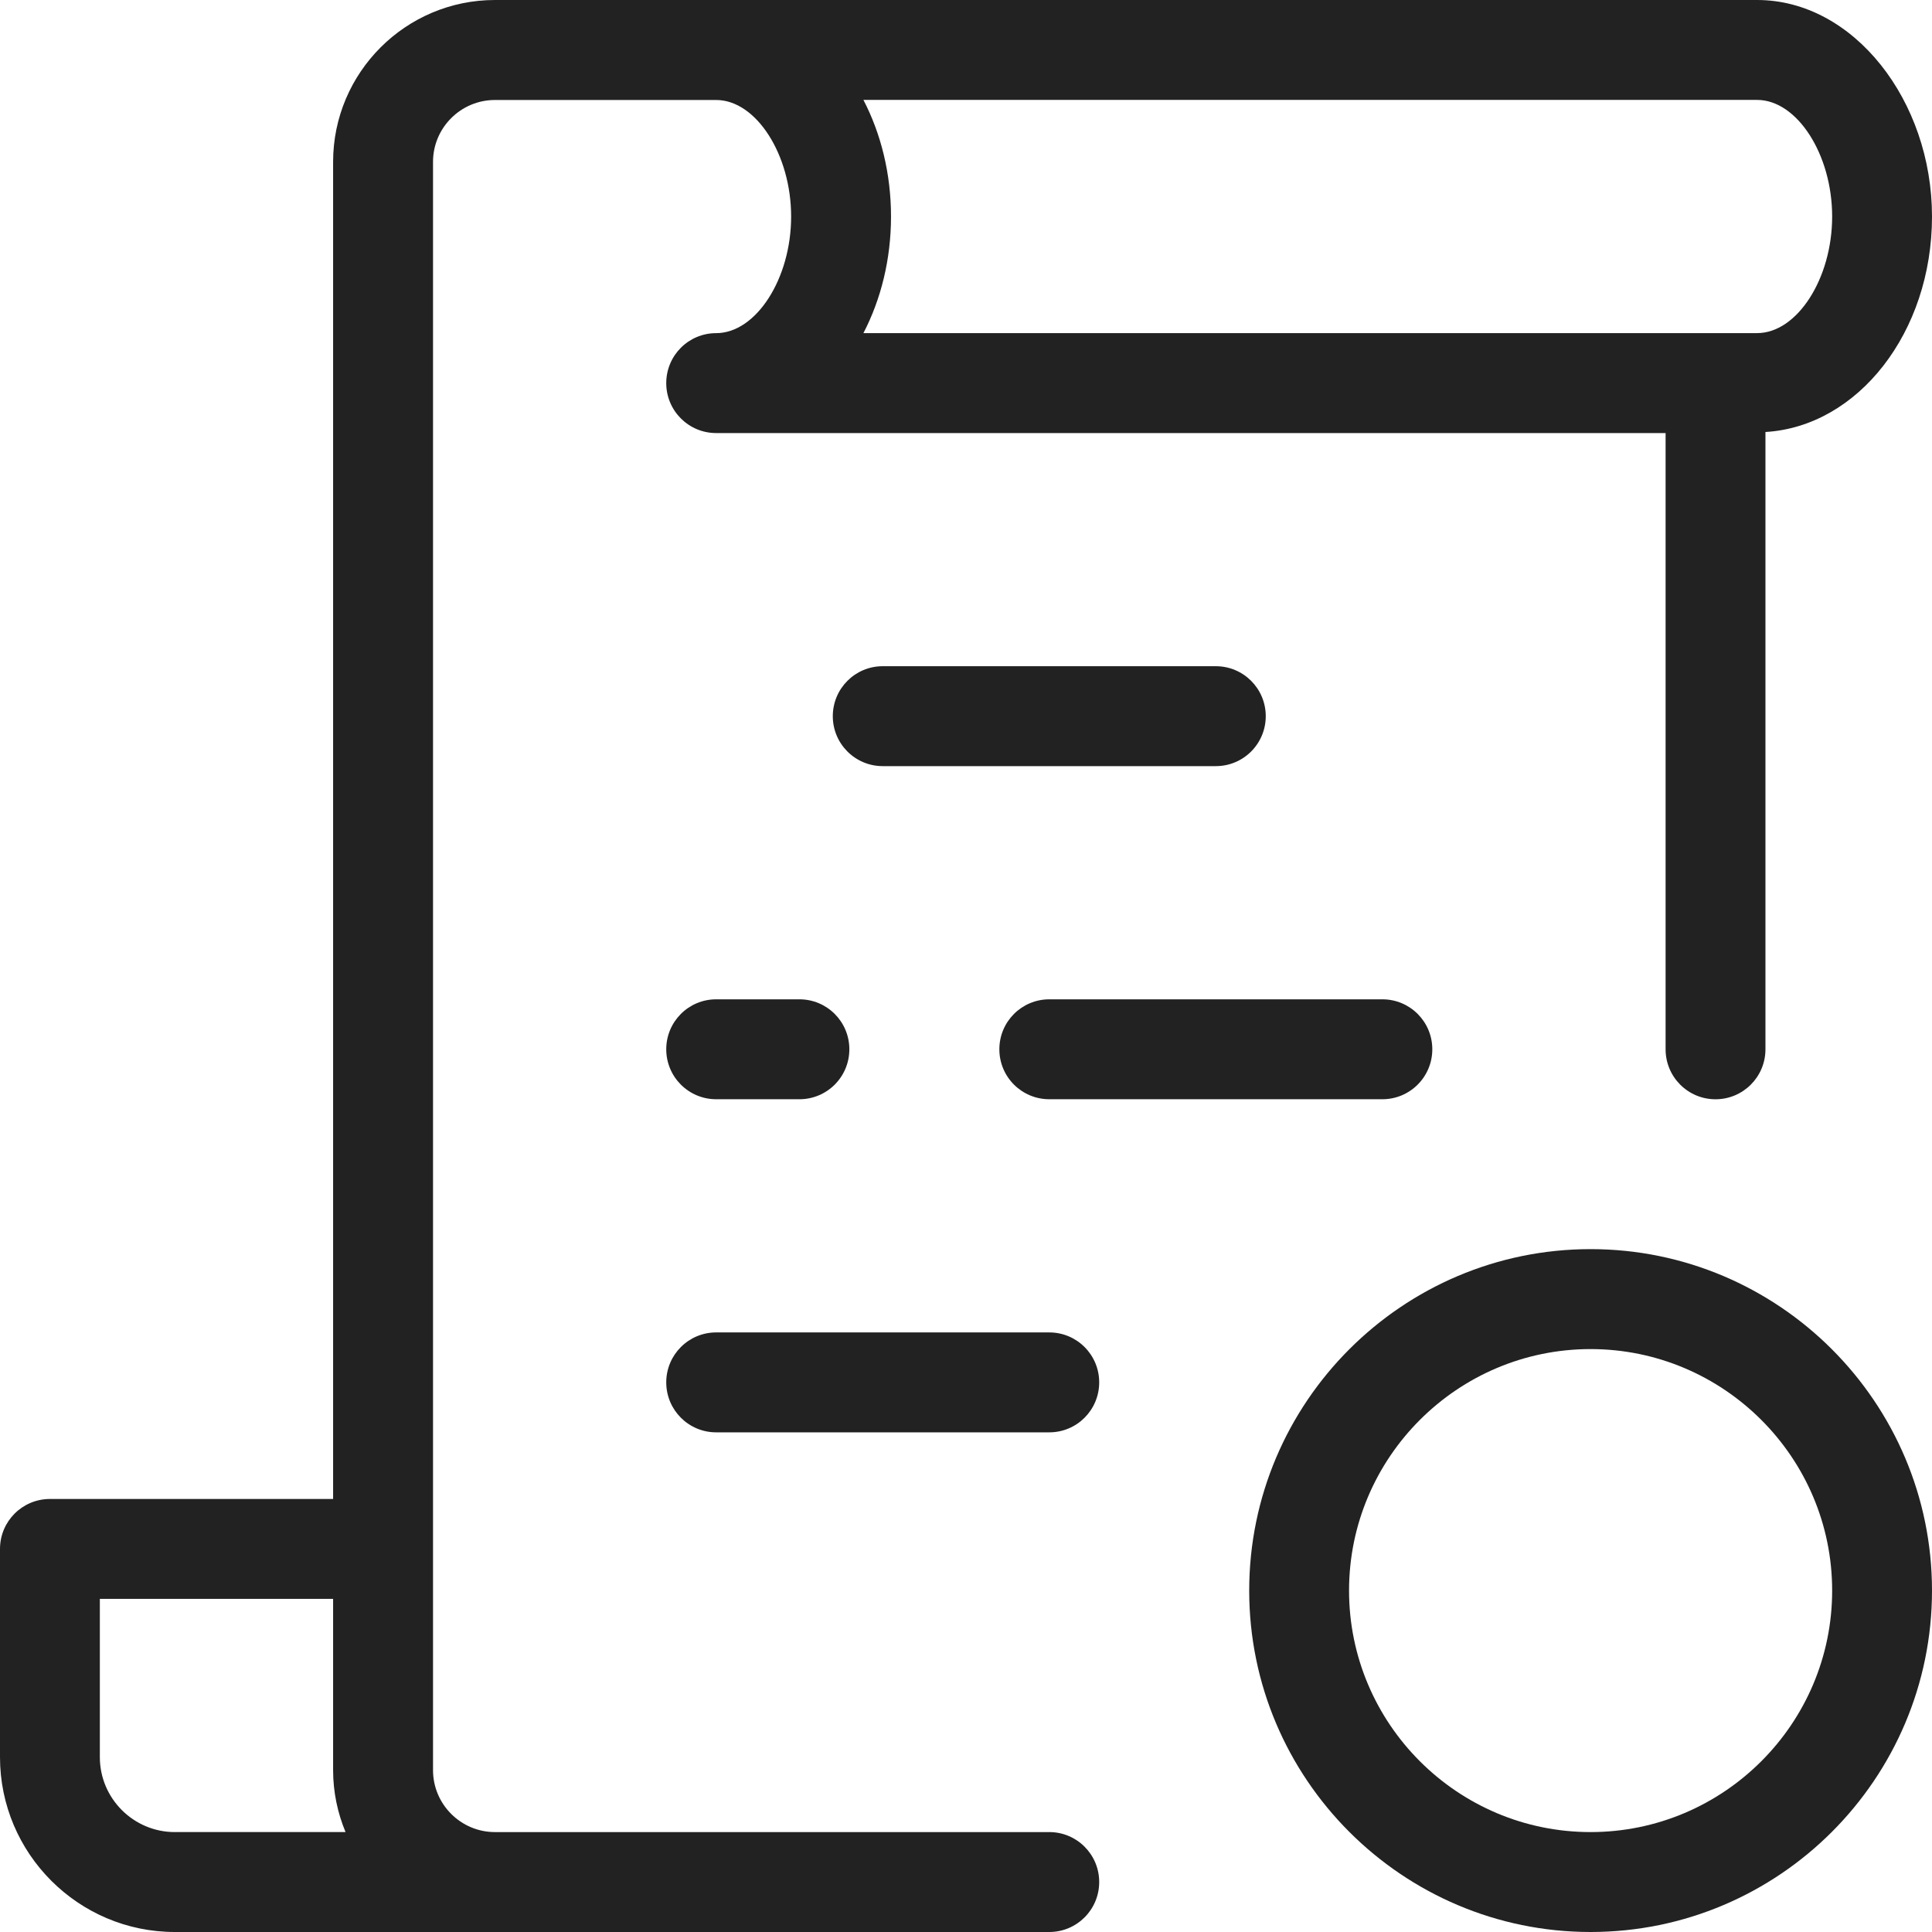
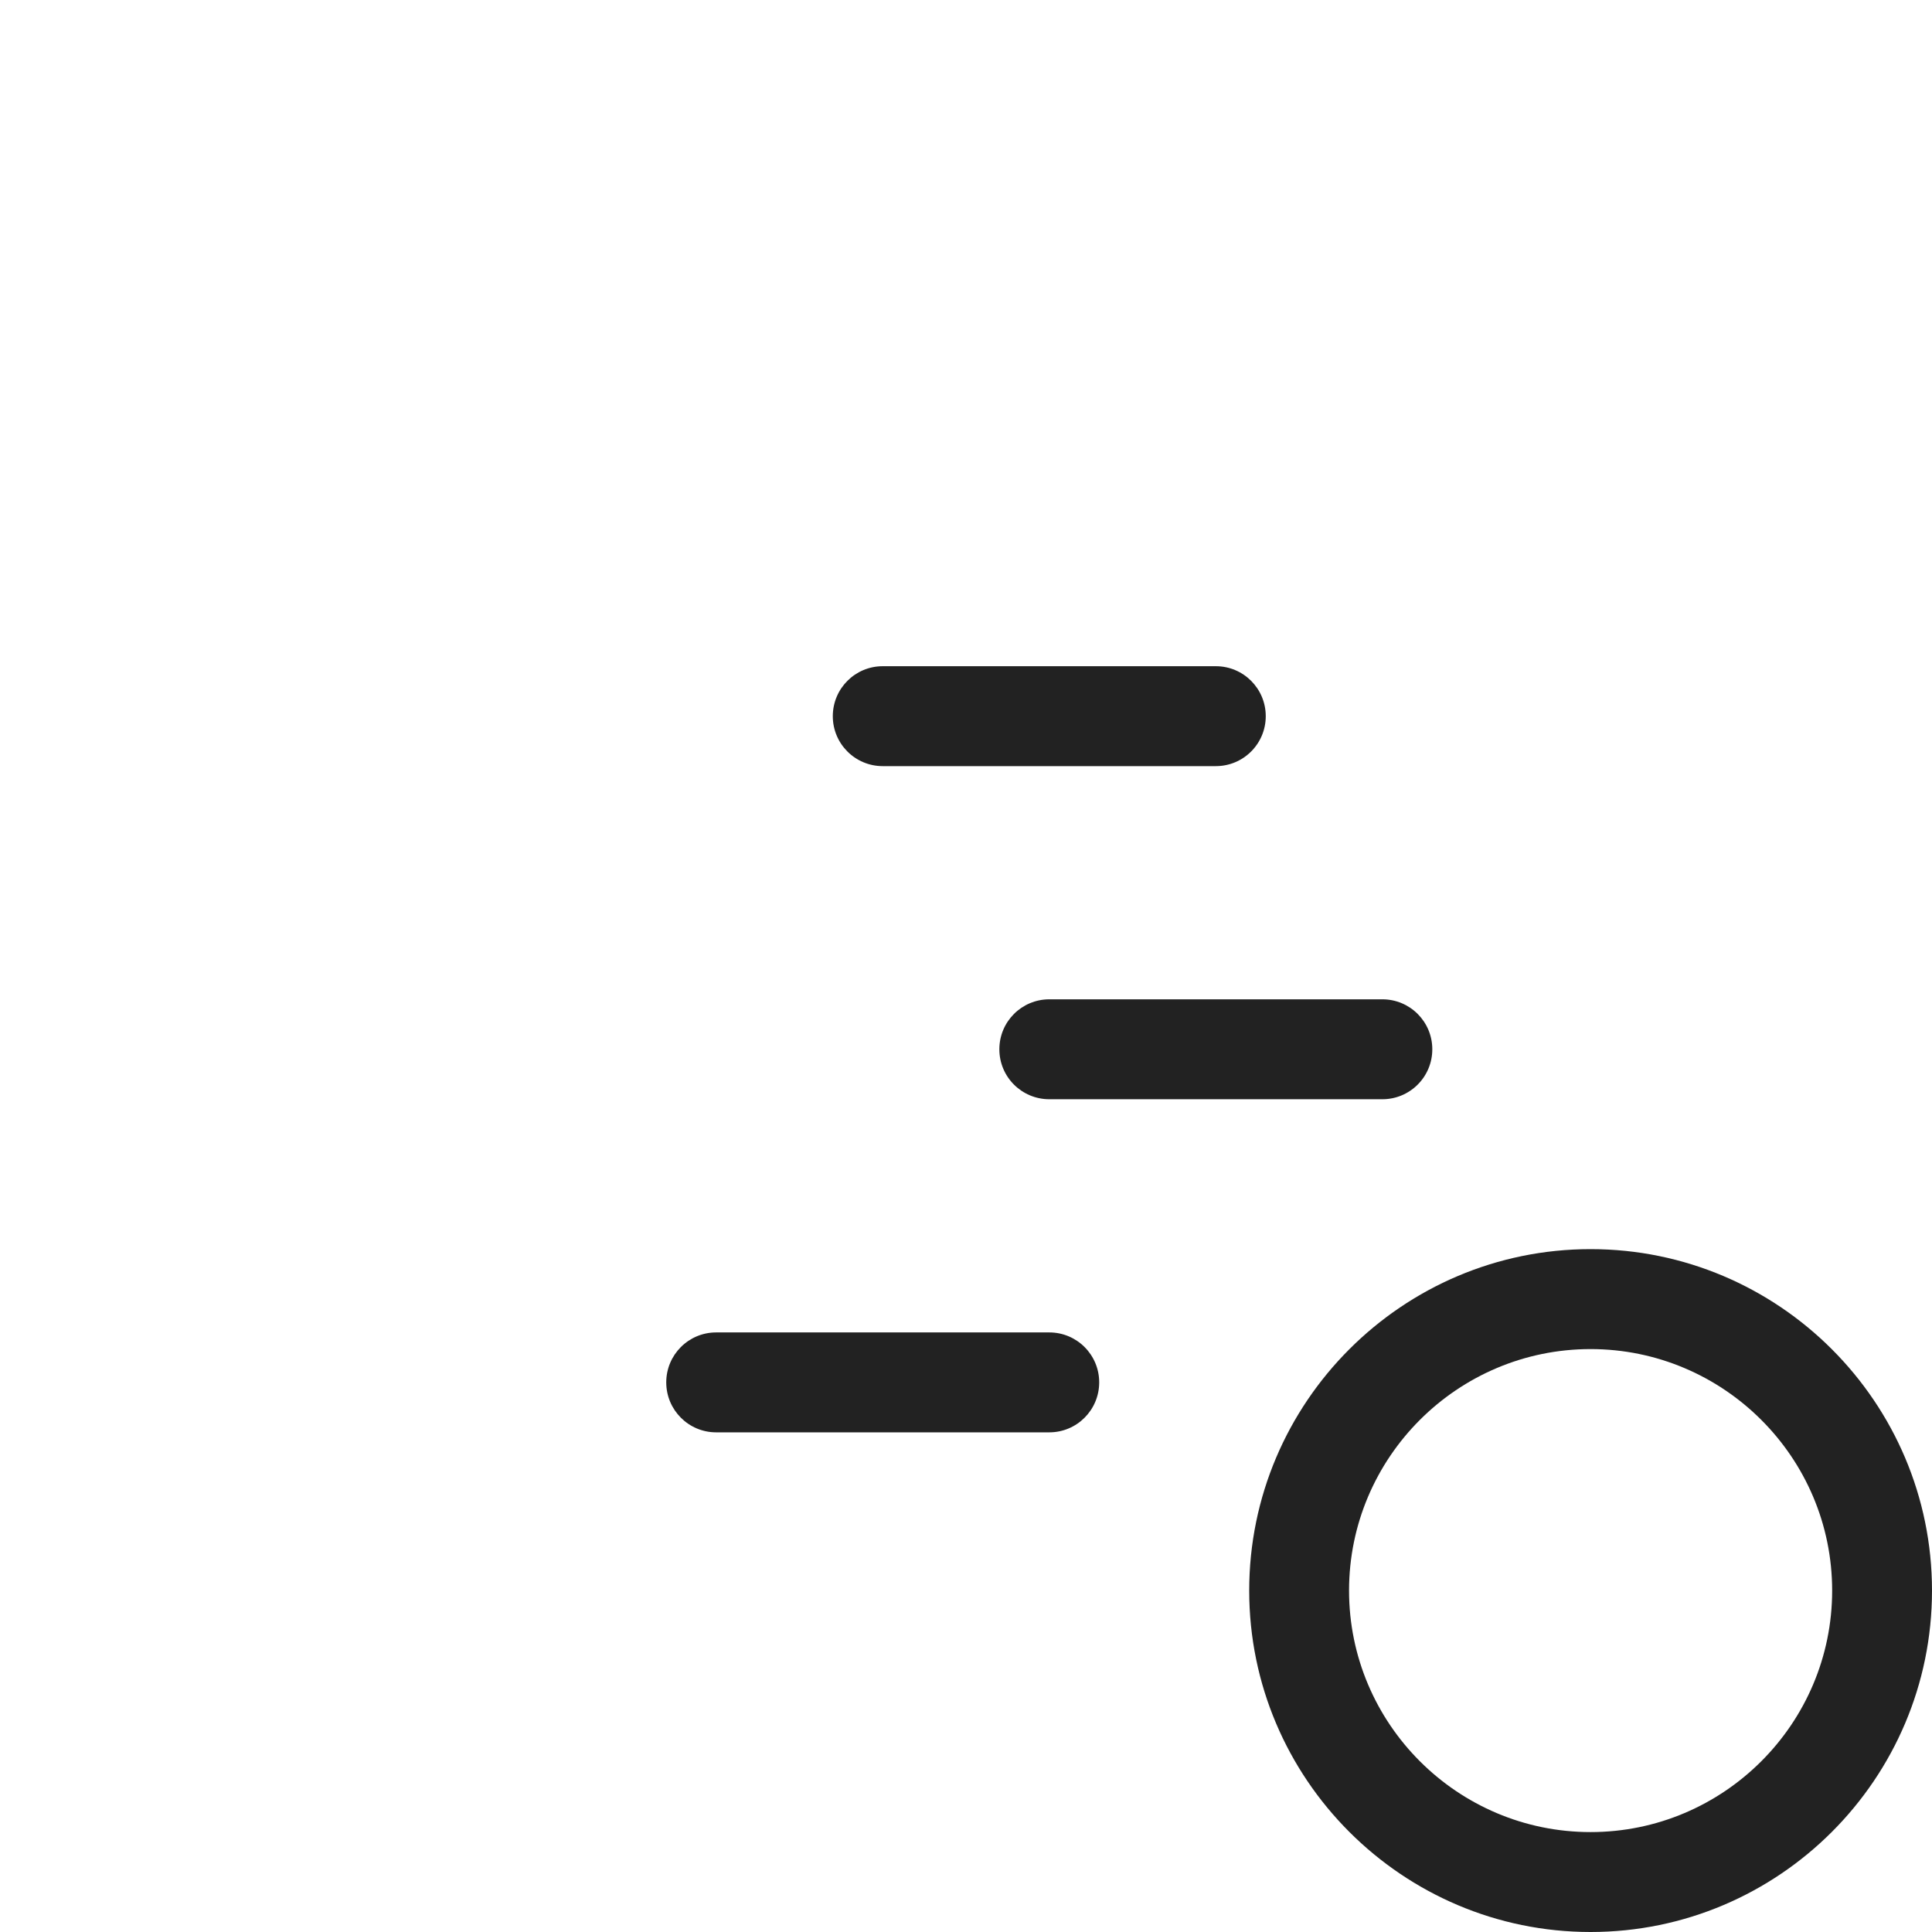
<svg xmlns="http://www.w3.org/2000/svg" width="53" height="53" viewBox="0 0 53 53" fill="none">
  <g clip-path="url(#clip0_5489_6622)">
-     <path d="M28.785 50.259H13.578C12.642 50.259 11.879 49.497 11.879 48.56V4.441C11.879 3.504 12.642 2.743 13.578 2.743H19.646C20.742 2.743 21.703 4.238 21.703 5.941C21.703 7.644 20.742 9.139 19.646 9.139C18.89 9.139 18.277 9.752 18.277 10.51C18.277 11.267 18.89 11.88 19.646 11.88H45.692V28.786C45.692 29.543 46.305 30.156 47.061 30.156C47.817 30.156 48.431 29.543 48.431 28.786V11.851C50.969 11.7 53 9.117 53 5.94C53 2.762 50.85 0 48.203 0H13.578C11.128 0 9.138 1.992 9.138 4.441V41.121H1.37C0.613 41.121 0 41.734 0 42.491V48.203C0 50.847 2.151 53 4.796 53H28.785C29.541 53 30.154 52.387 30.154 51.629C30.154 50.872 29.541 50.259 28.785 50.259ZM23.686 2.741H48.203C49.299 2.741 50.261 4.237 50.261 5.94C50.261 7.643 49.299 9.138 48.203 9.138H23.686C24.166 8.214 24.443 7.116 24.443 5.94C24.443 4.763 24.166 3.665 23.686 2.741ZM4.796 50.259C3.663 50.259 2.739 49.336 2.739 48.203V43.862H9.138V48.559C9.138 49.161 9.261 49.734 9.479 50.258H4.796V50.259Z" fill="#222222" />
    <path d="M43.634 34.267C38.47 34.267 34.269 38.47 34.269 43.634C34.269 48.798 38.47 53 43.634 53C48.799 53 53 48.798 53 43.634C53 38.47 48.799 34.267 43.634 34.267ZM43.634 50.259C39.982 50.259 37.008 47.287 37.008 43.634C37.008 39.981 39.982 37.009 43.634 37.009C47.286 37.009 50.261 39.981 50.261 43.634C50.261 47.287 47.286 50.259 43.634 50.259Z" fill="#222222" />
-     <path d="M21.931 27.414H19.646C18.89 27.414 18.277 28.027 18.277 28.785C18.277 29.542 18.89 30.155 19.646 30.155H21.931C22.687 30.155 23.3 29.542 23.3 28.785C23.3 28.027 22.687 27.414 21.931 27.414Z" fill="#222222" />
    <path d="M28.785 30.155H37.923C38.679 30.155 39.292 29.542 39.292 28.785C39.292 28.027 38.679 27.414 37.923 27.414H28.785C28.028 27.414 27.415 28.027 27.415 28.785C27.415 29.542 28.028 30.155 28.785 30.155Z" fill="#222222" />
    <path d="M33.354 21.017C34.11 21.017 34.723 20.404 34.723 19.647C34.723 18.889 34.11 18.276 33.354 18.276H24.215C23.459 18.276 22.846 18.889 22.846 19.647C22.846 20.404 23.459 21.017 24.215 21.017H33.354Z" fill="#222222" />
    <path d="M28.785 36.552H19.646C18.89 36.552 18.277 37.165 18.277 37.922C18.277 38.68 18.89 39.293 19.646 39.293H28.785C29.541 39.293 30.154 38.68 30.154 37.922C30.154 37.165 29.541 36.552 28.785 36.552Z" fill="#222222" />
  </g>
  <defs>
    <clipPath id="clip0_5489_6622">
      <rect width="53" height="53" fill="white" />
    </clipPath>
  </defs>
</svg>